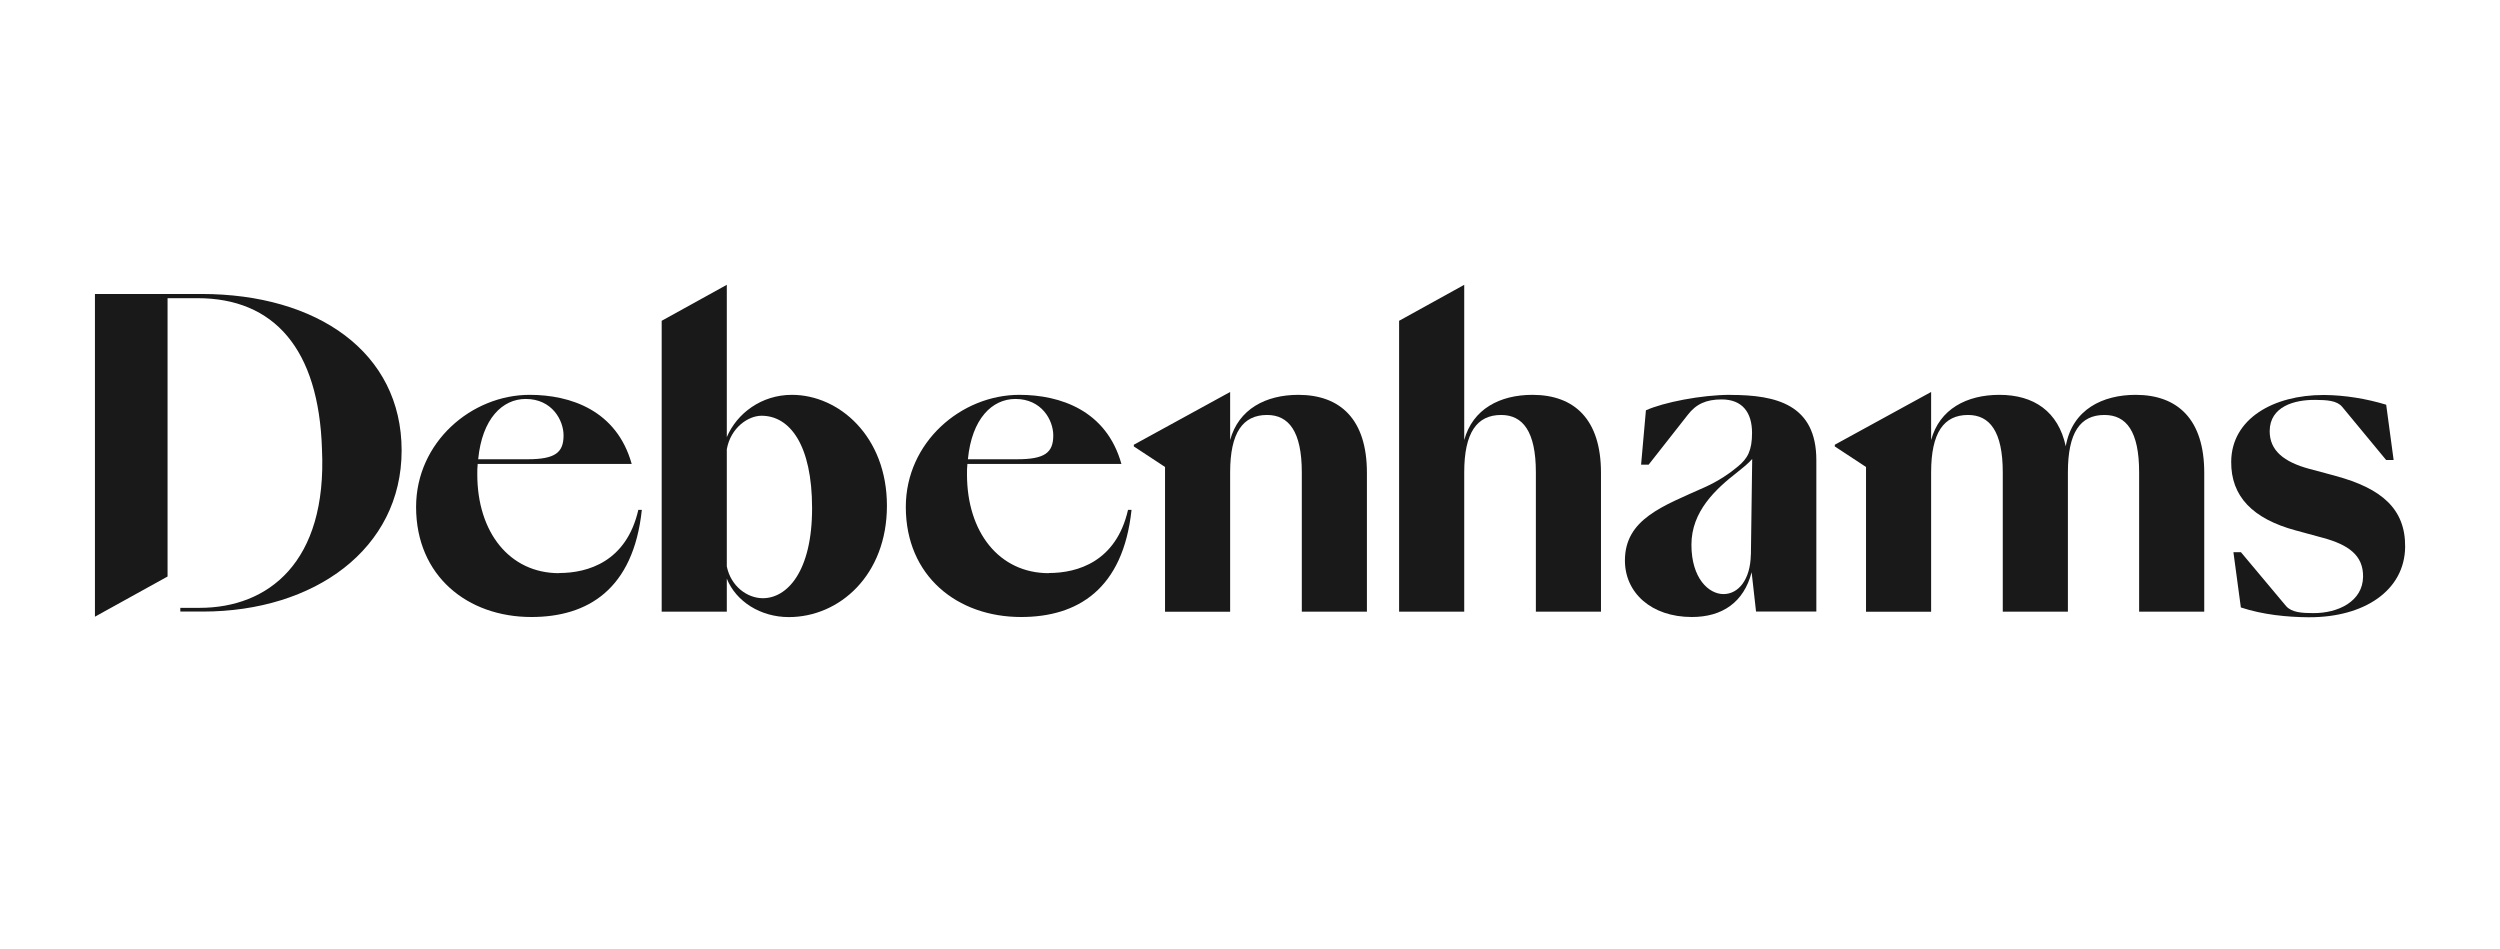
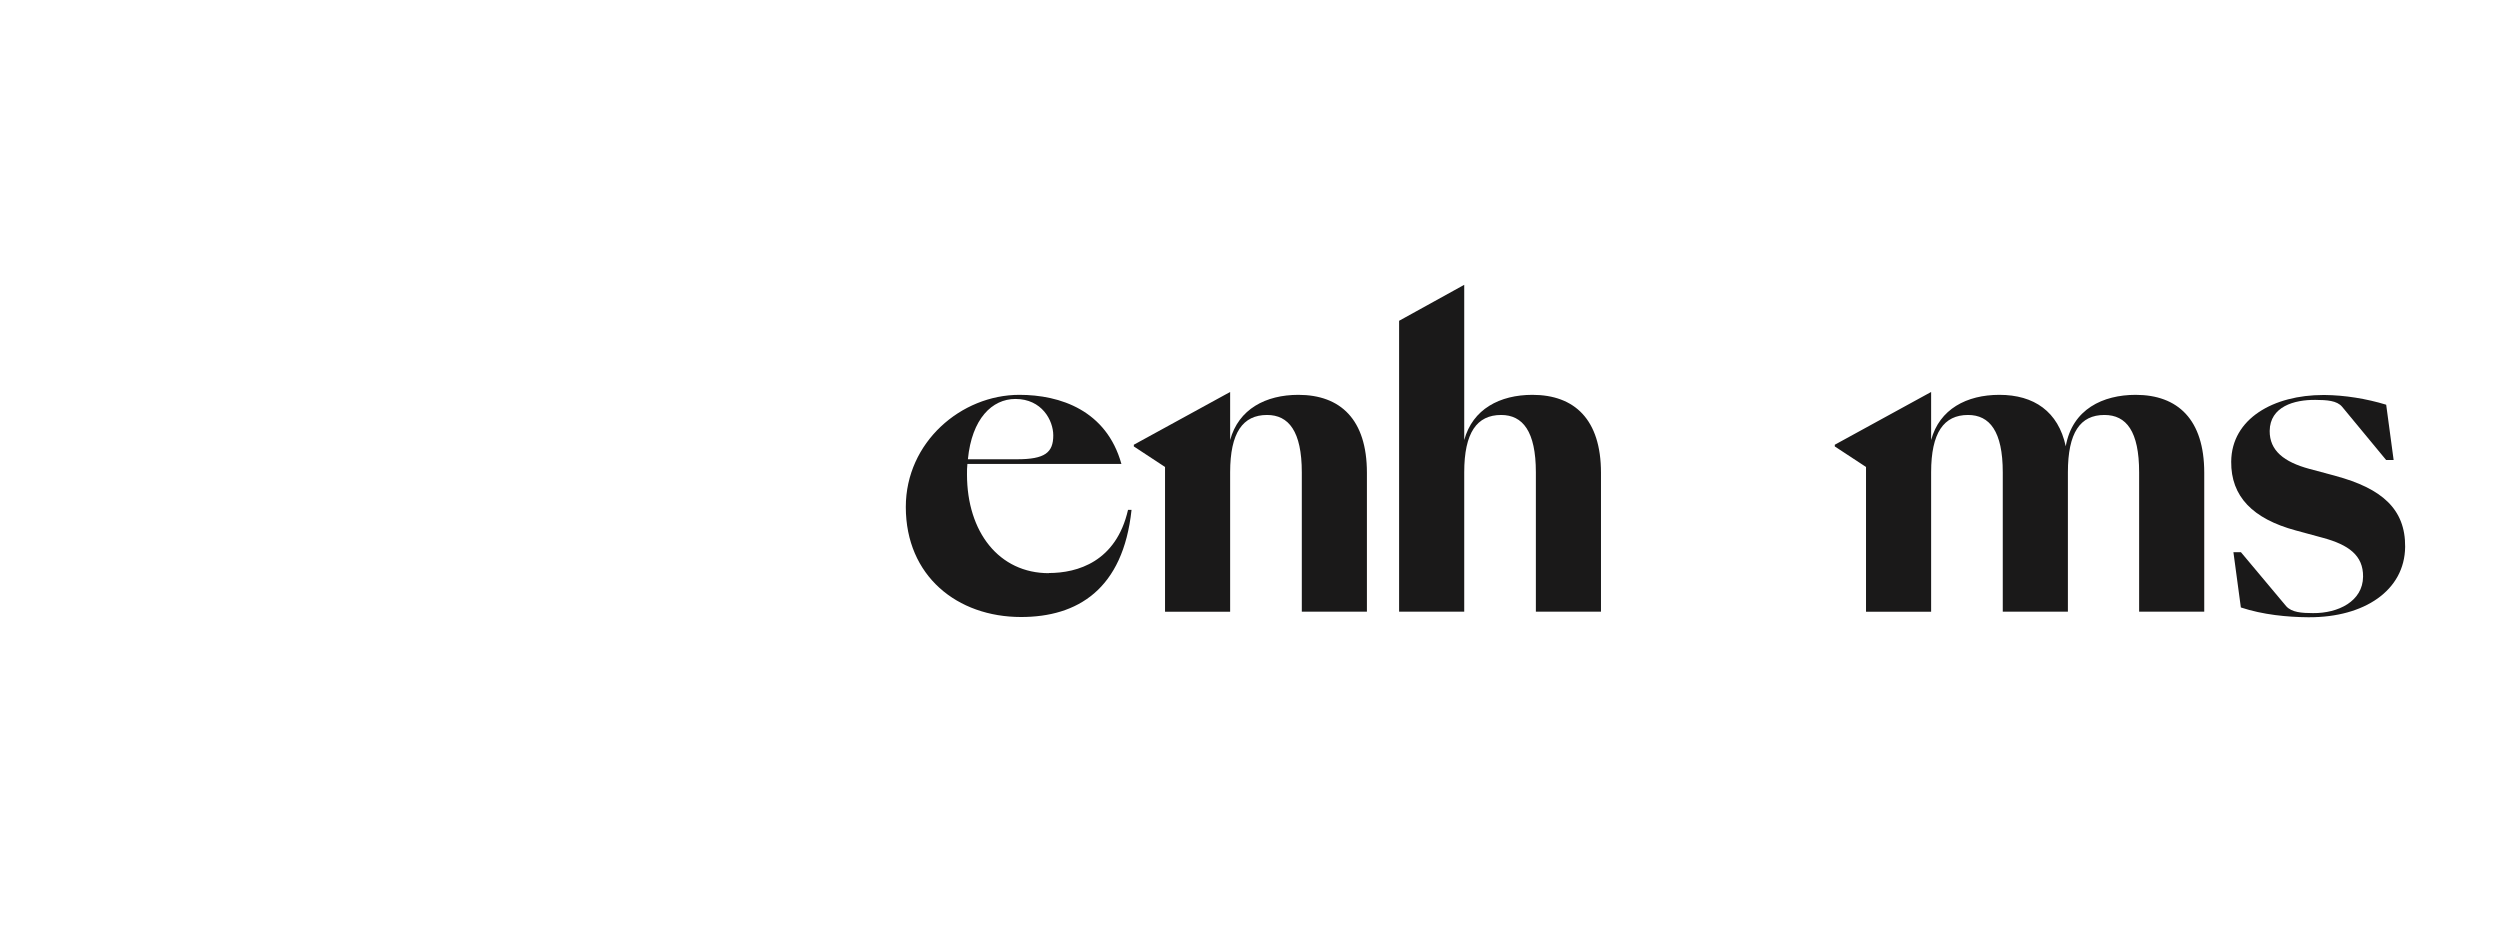
<svg xmlns="http://www.w3.org/2000/svg" width="158" height="60" viewBox="0 0 158 60" fill="none">
  <g clip-path="url(#clip0_8212_103568)">
-     <path fill-rule="evenodd" clip-rule="evenodd" d="M109.361 24.954C107.528 24.954 105.132 25.43 104.022 25.931L103.717 29.369H104.192L106.665 26.221C107.192 25.534 107.832 25.244 108.808 25.244C110.115 25.244 110.729 26.064 110.729 27.361C110.729 28.471 110.45 28.976 109.841 29.477C109.34 29.9 108.617 30.401 107.729 30.798C105.085 31.987 102.695 32.807 102.695 35.425C102.695 37.463 104.363 38.995 106.924 38.995C108.844 38.995 110.208 38.072 110.703 36.166L110.982 38.651H114.793V29.084C114.793 25.568 112.263 24.959 109.371 24.959M110.652 35.061C110.626 36.623 109.872 37.546 108.927 37.546C107.982 37.546 106.898 36.539 106.898 34.428C106.898 32.316 108.426 30.911 109.82 29.826C110.156 29.561 110.486 29.296 110.739 29.006L110.657 35.061" fill="#1A1919" />
    <path fill-rule="evenodd" clip-rule="evenodd" d="M66.288 36.225C63.143 36.225 61.114 33.632 61.114 29.983C61.114 29.747 61.114 29.531 61.14 29.32H70.873C69.928 25.936 67.005 24.954 64.424 24.954C60.752 24.954 57.247 27.945 57.247 32.041C57.247 36.407 60.499 38.995 64.532 38.995C68.09 38.995 70.981 37.252 71.513 32.223H71.291C70.542 35.503 68.095 36.215 66.288 36.215M64.176 25.214C65.844 25.214 66.567 26.565 66.567 27.518C66.567 28.603 66.04 29.025 64.284 29.025H61.171C61.419 26.462 62.699 25.214 64.176 25.214" fill="#1A1919" />
-     <path fill-rule="evenodd" clip-rule="evenodd" d="M35.339 36.225C32.194 36.225 30.165 33.632 30.165 29.983C30.165 29.747 30.165 29.531 30.191 29.32H39.923C38.979 25.936 36.056 24.954 33.474 24.954C29.803 24.954 26.297 27.945 26.297 32.041C26.297 36.407 29.55 38.995 33.583 38.995C37.141 38.995 40.032 37.252 40.564 32.223H40.342C39.593 35.503 37.146 36.215 35.339 36.215M33.227 25.214C34.894 25.214 35.617 26.565 35.617 27.518C35.617 28.603 35.091 29.025 33.335 29.025H30.221C30.469 26.462 31.75 25.214 33.227 25.214" fill="#1A1919" />
    <path fill-rule="evenodd" clip-rule="evenodd" d="M134.976 24.954C132.916 24.954 130.969 25.853 130.556 28.205C130.081 26.01 128.553 24.954 126.359 24.954C124.298 24.954 122.574 25.853 122.047 27.812V24.773L115.959 28.107V28.215L117.932 29.512V38.661H122.047V29.851C122.047 27.336 122.853 26.226 124.381 26.226C125.744 26.226 126.575 27.258 126.575 29.851V38.656H130.691V29.851C130.691 27.336 131.47 26.226 132.999 26.226C134.388 26.226 135.193 27.258 135.193 29.851V38.656H139.308V29.875C139.308 26.516 137.641 24.954 134.971 24.954" fill="#1A1919" />
    <path fill-rule="evenodd" clip-rule="evenodd" d="M82.057 24.954C79.997 24.954 78.277 25.853 77.745 27.812V24.773L71.658 28.107V28.215L73.63 29.512V38.661H77.745V29.851C77.745 27.336 78.551 26.226 80.079 26.226C81.442 26.226 82.274 27.258 82.274 29.851V38.656H86.389V29.875C86.389 26.516 84.721 24.954 82.052 24.954" fill="#1A1919" />
-     <path fill-rule="evenodd" clip-rule="evenodd" d="M12.728 18.579H6V38.975L10.59 36.436V18.845H12.48C17.318 18.845 20.153 22.047 20.349 28.392C20.685 35.562 16.931 38.416 12.62 38.416H11.396V38.651H12.816C19.879 38.651 25.383 34.683 25.383 28.471C25.383 22.258 20.044 18.579 12.728 18.579Z" fill="#1A1919" />
    <path fill-rule="evenodd" clip-rule="evenodd" d="M96.85 24.954C94.79 24.954 93.07 25.853 92.539 27.812V18L88.423 20.274V38.656H92.539V29.851C92.539 27.336 93.344 26.226 94.872 26.226C96.236 26.226 97.067 27.258 97.067 29.851V38.656H101.182V29.875C101.182 26.516 99.514 24.954 96.845 24.954" fill="#1A1919" />
-     <path fill-rule="evenodd" clip-rule="evenodd" d="M50.049 24.954C48.128 24.954 46.574 26.118 45.934 27.626V18L41.818 20.274V38.656H45.934V36.569C46.517 38.023 48.076 39 49.853 39C53.049 39 56.054 36.353 56.054 31.962C56.054 27.572 53.023 24.954 50.049 24.954M48.216 37.807C47.214 37.807 46.187 37.041 45.934 35.798V28.392C46.181 27.017 47.297 26.275 48.128 26.275C49.909 26.275 51.324 28.102 51.324 32.12C51.324 36.137 49.739 37.807 48.211 37.807" fill="#1A1919" />
    <path fill-rule="evenodd" clip-rule="evenodd" d="M147.591 30.072L145.954 29.634C144.343 29.197 143.434 28.475 143.444 27.233C143.46 25.696 144.993 25.259 146.331 25.273C147.054 25.278 147.694 25.313 148.024 25.71L150.802 29.07H151.277L150.807 25.578C149.558 25.195 148.169 24.974 146.919 24.964C146.894 24.964 146.863 24.964 146.837 24.964C143.703 24.964 141.033 26.447 141.012 29.178C140.992 31.373 142.37 32.787 145.092 33.524L146.811 33.991C148.422 34.428 149.362 35.096 149.346 36.446C149.331 38.008 147.766 38.764 146.181 38.749C145.484 38.745 144.844 38.71 144.487 38.312L141.627 34.899H141.152L141.622 38.391C143.011 38.853 144.565 39 145.871 39.01C145.892 39.01 145.912 39.01 145.933 39.01C149.408 39.02 151.979 37.325 152.005 34.56C152.026 32.178 150.539 30.867 147.596 30.076" fill="#1A1919" />
  </g>
  <defs>
    <clipPath id="clip0_8212_103568">
      <rect width="146" height="21" fill="white" transform="translate(6 18)" />
    </clipPath>
  </defs>
</svg>